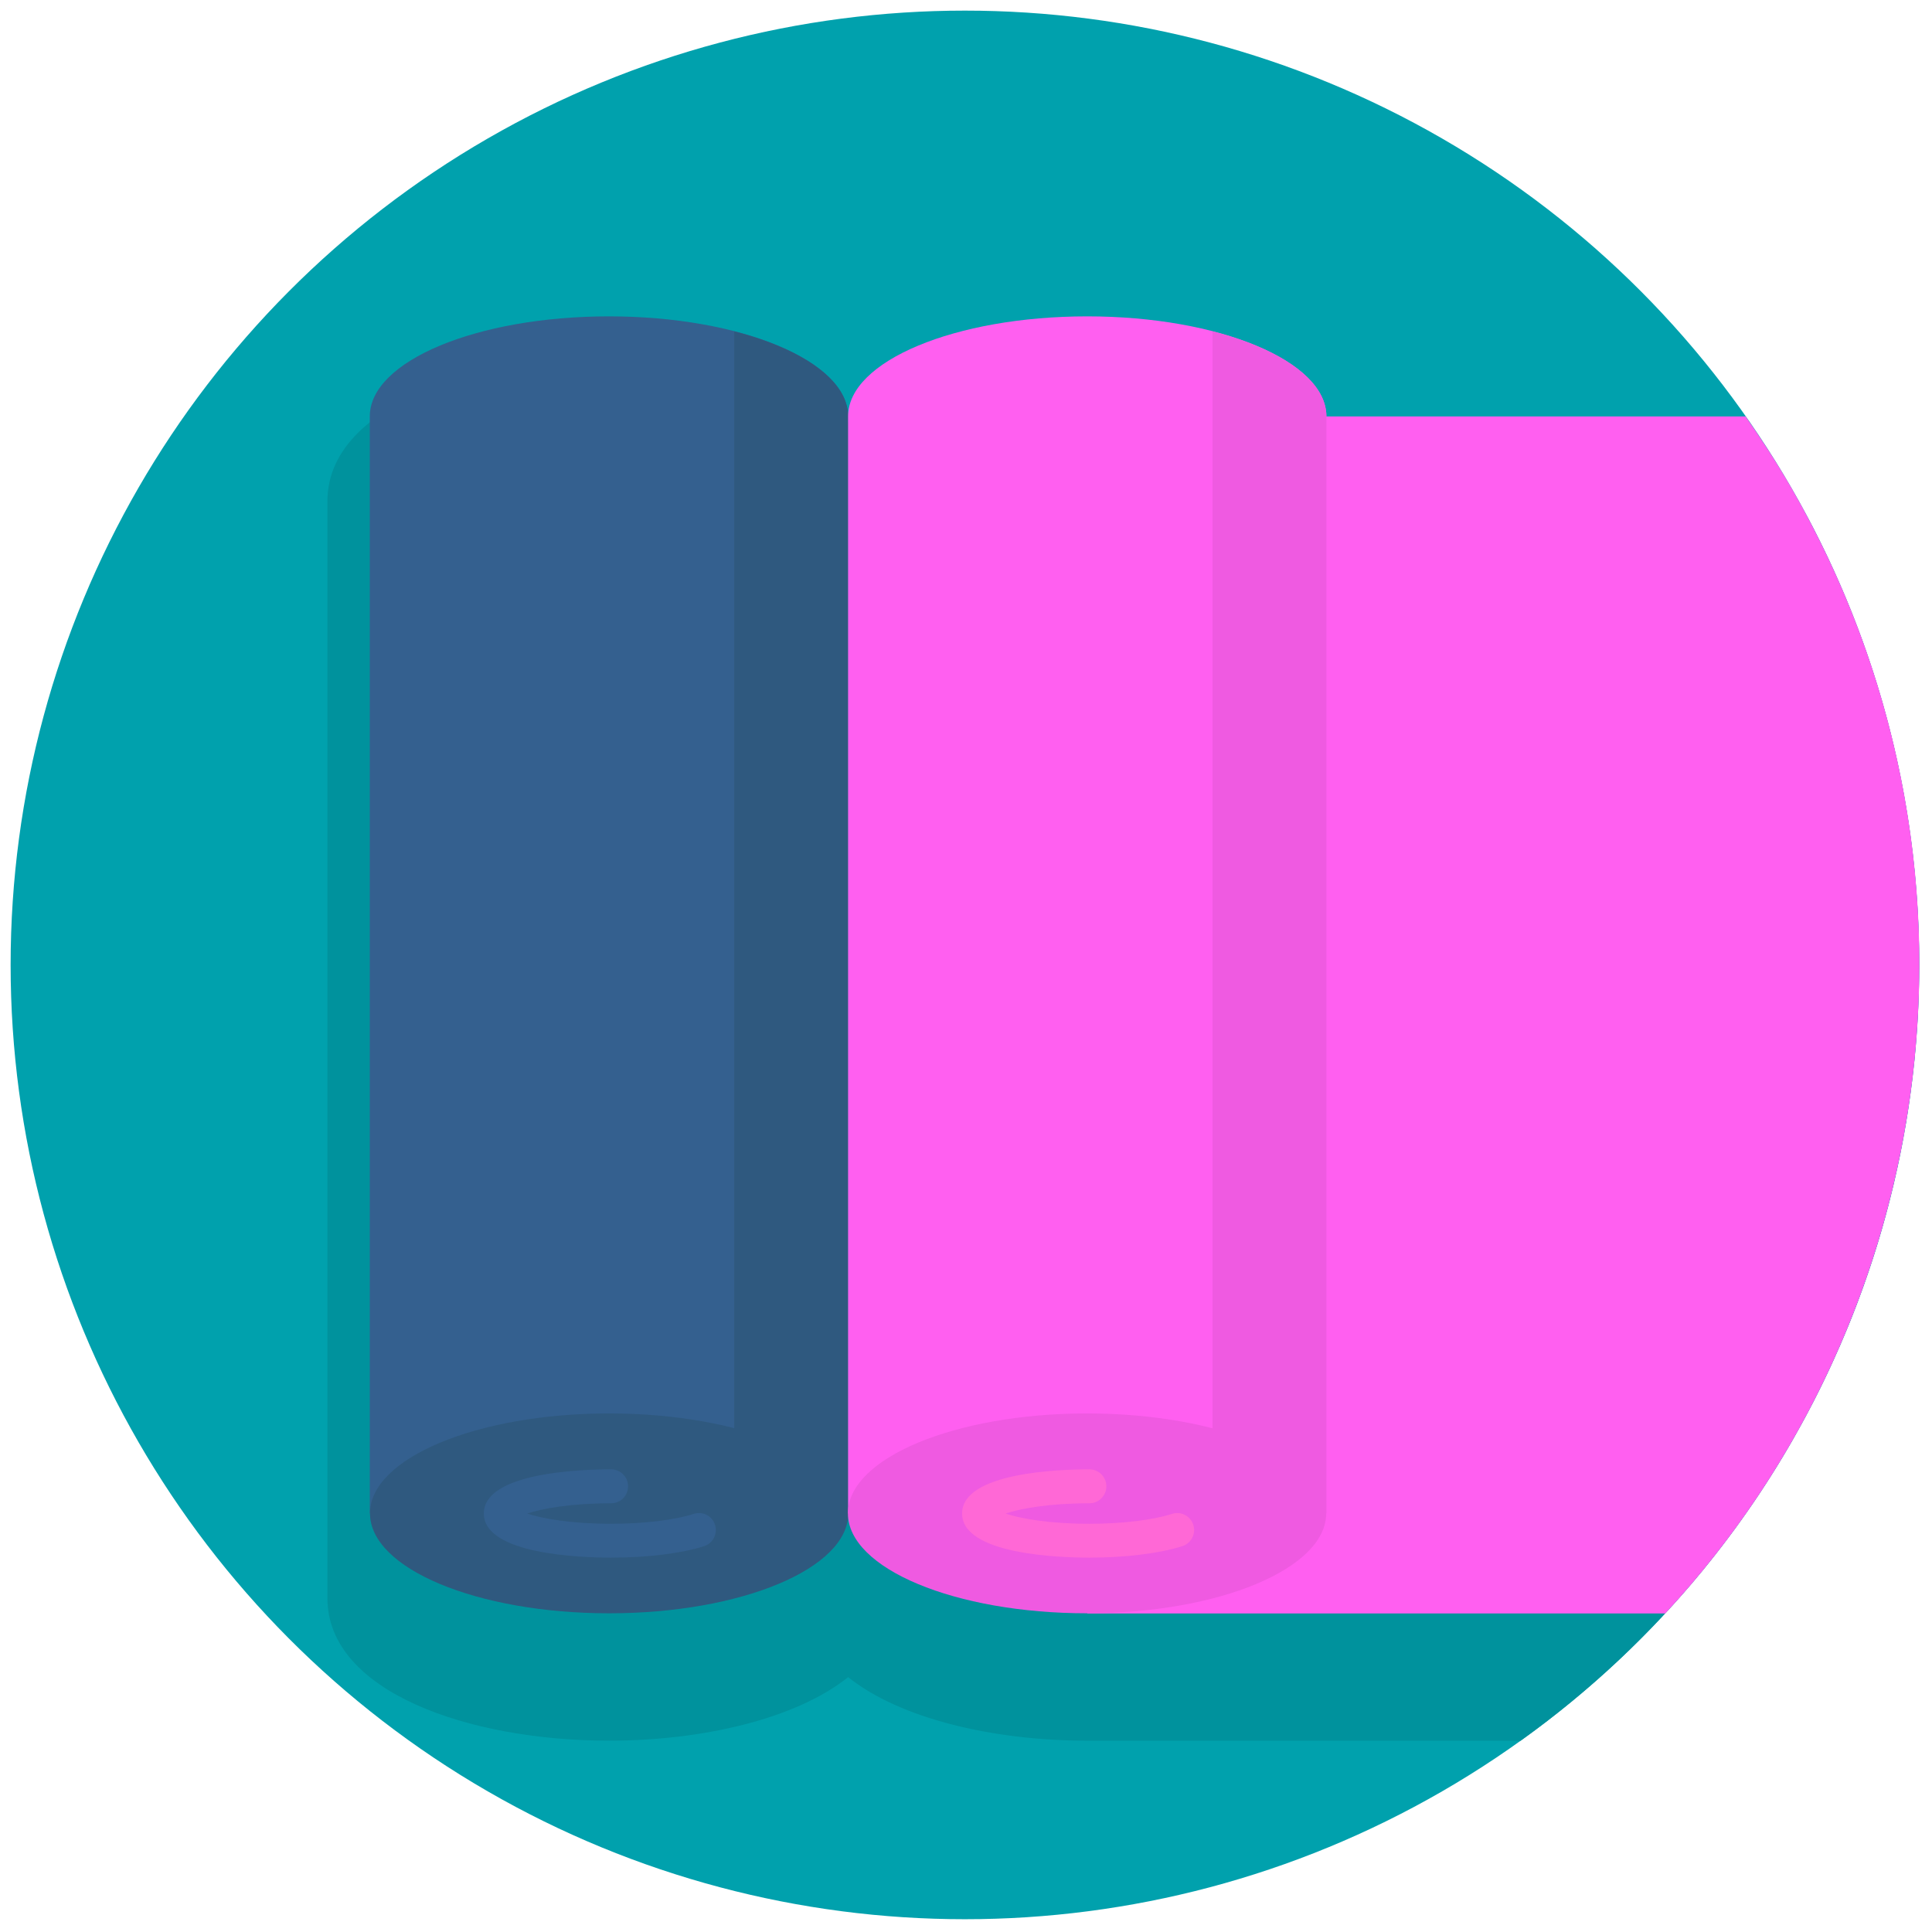
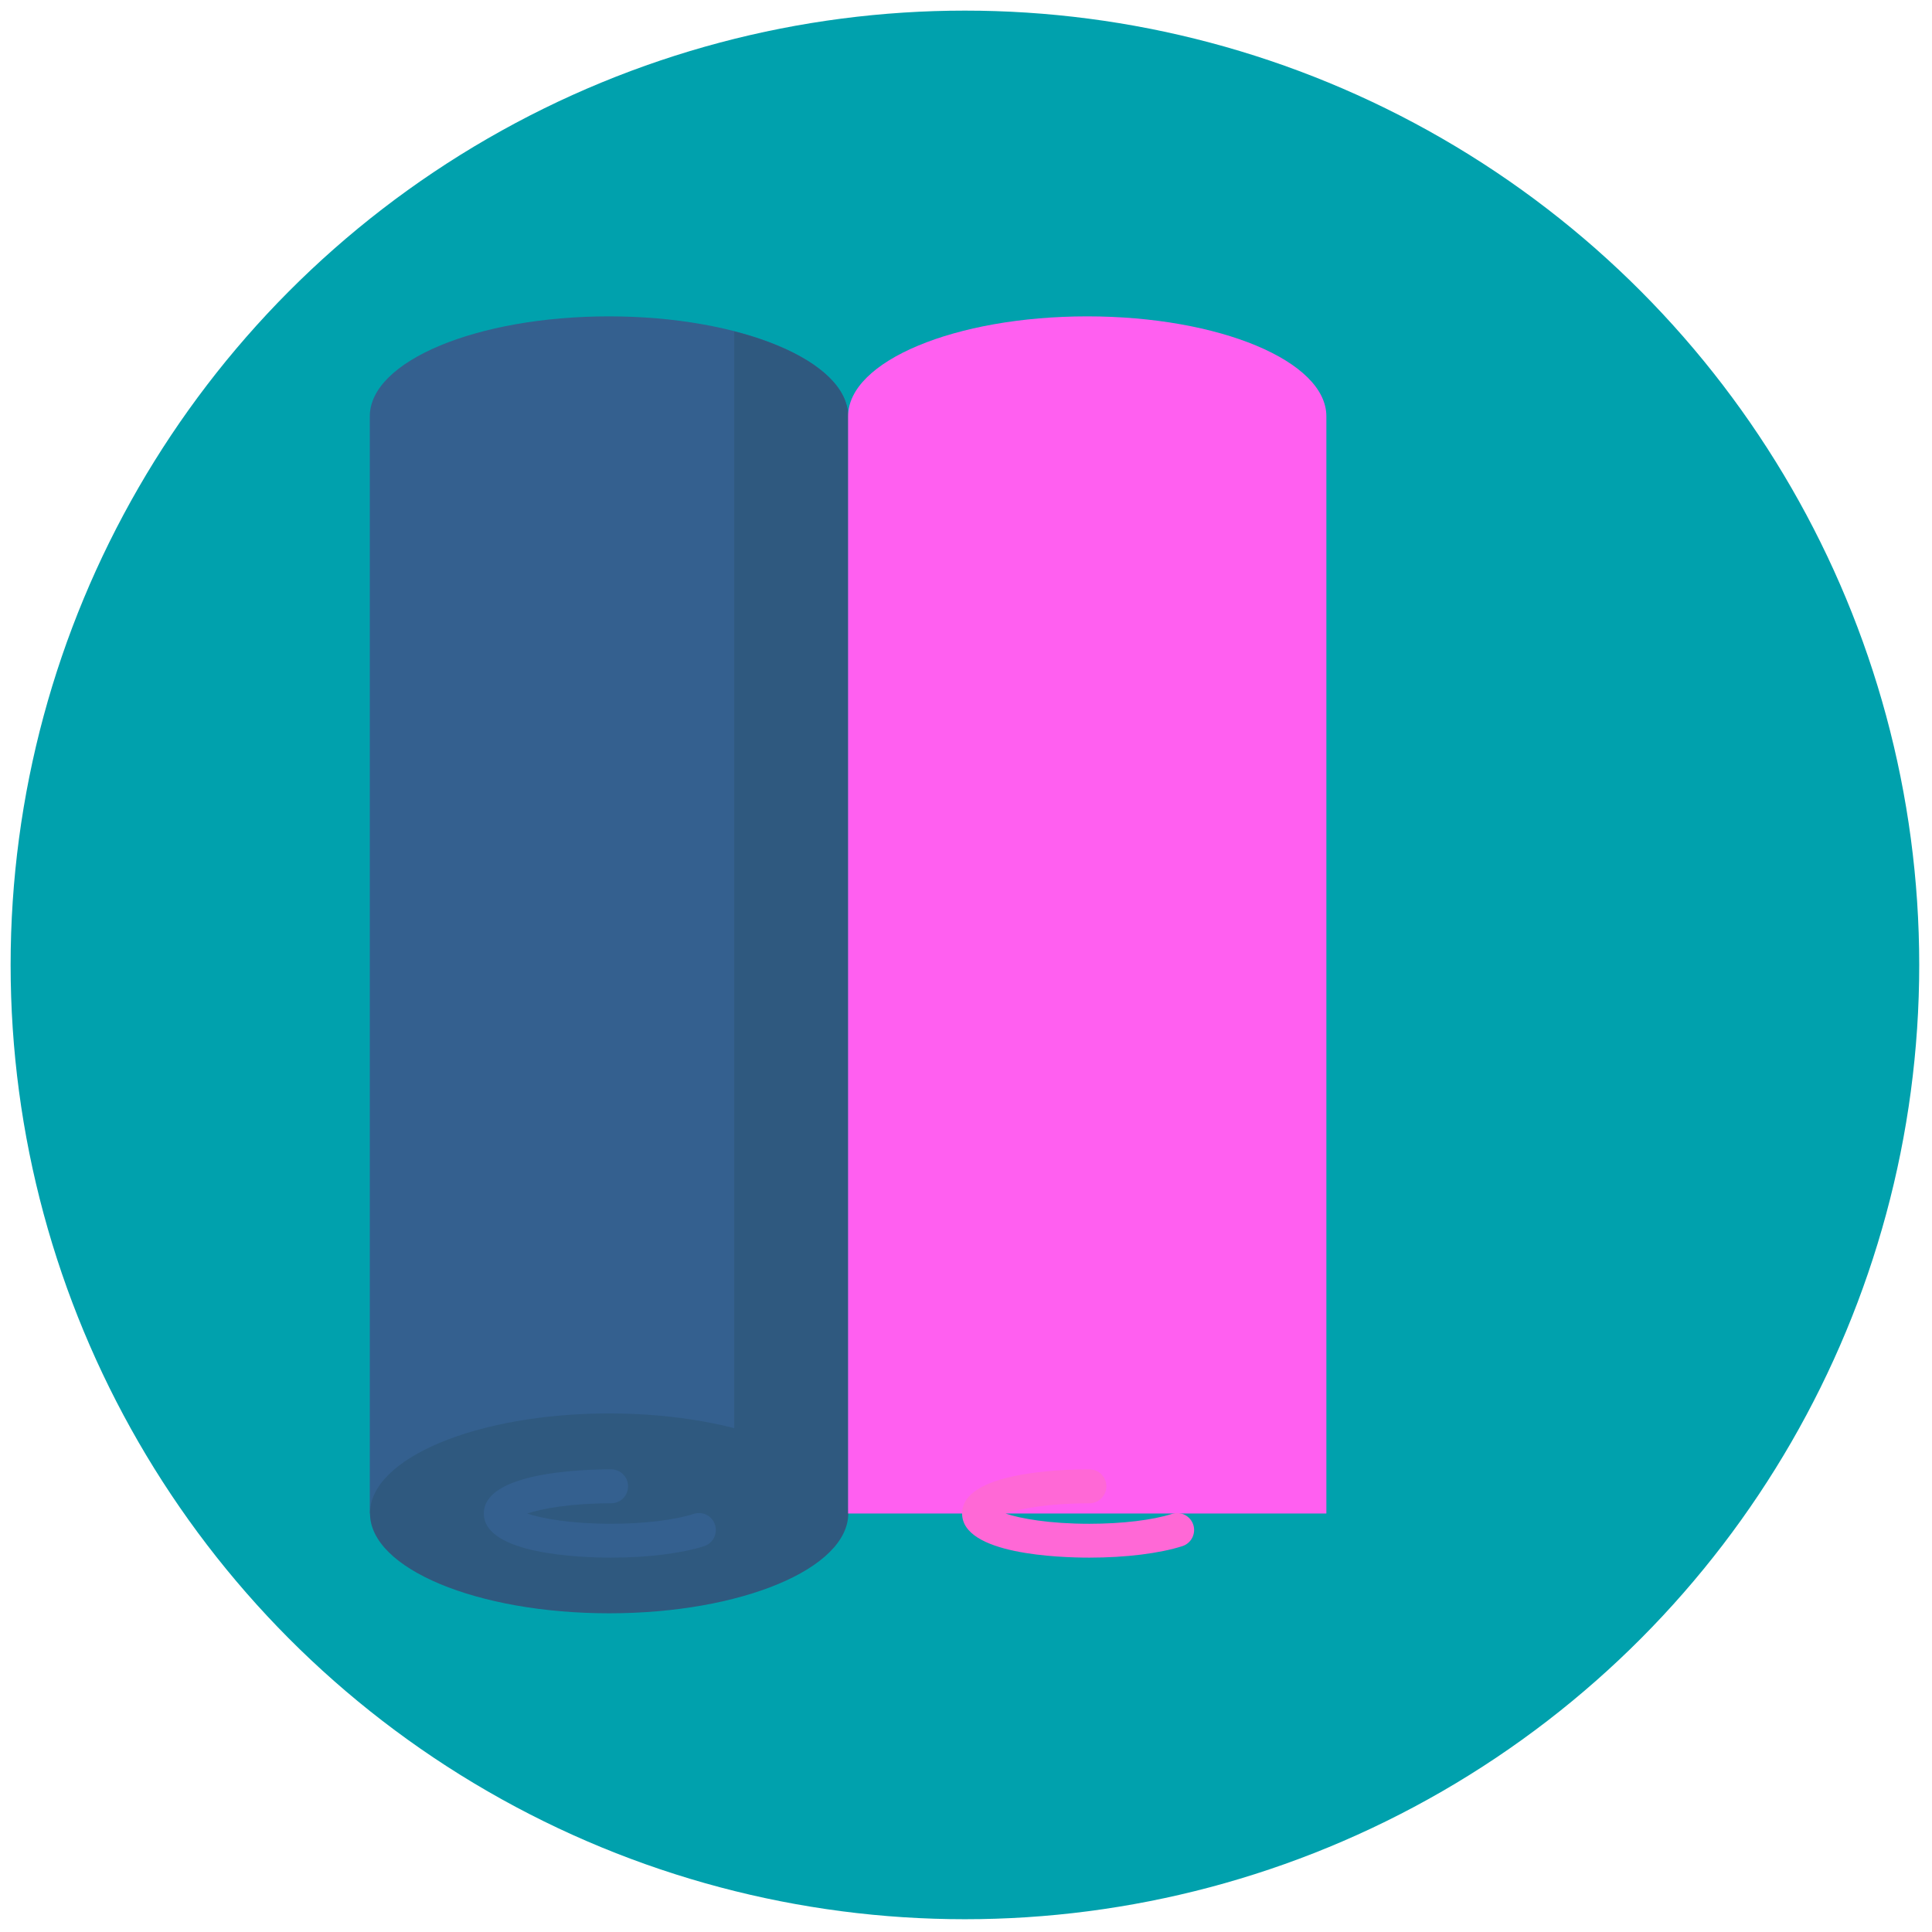
<svg xmlns="http://www.w3.org/2000/svg" version="1.1" width="256" height="256" viewBox="0 0 256 256" xml:space="preserve">
  <defs>
</defs>
  <g style="stroke: none; stroke-width: 0; stroke-dasharray: none; stroke-linecap: butt; stroke-linejoin: miter; stroke-miterlimit: 10; fill: none; fill-rule: nonzero; opacity: 1;" transform="translate(1.407 1.407) scale(2.81 2.81)">
    <circle cx="45" cy="45" r="45" style="stroke: none; stroke-width: 1; stroke-dasharray: none; stroke-linecap: butt; stroke-linejoin: miter; stroke-miterlimit: 10; fill: rgb(0,161,173); fill-rule: nonzero; opacity: 1;" transform="  matrix(1 0 0 1 0 0) " />
-     <path d="M 84.775 23.978 c -0.413 -0.653 -0.848 -1.312 -1.326 -1.994 c -0.375 -0.534 -0.985 -0.852 -1.638 -0.852 H 63.511 c -0.026 -0.047 -0.053 -0.094 -0.079 -0.138 c -0.054 -0.093 -0.109 -0.186 -0.171 -0.276 c -0.168 -0.248 -0.359 -0.486 -0.567 -0.705 c -0.029 -0.033 -0.062 -0.067 -0.087 -0.093 c -0.243 -0.245 -0.517 -0.479 -0.835 -0.713 c -0.007 -0.005 -0.085 -0.06 -0.092 -0.064 c -0.263 -0.189 -0.551 -0.371 -0.868 -0.551 l -0.112 -0.063 c -2.443 -1.342 -6.063 -2.112 -9.932 -2.112 c -4.385 0 -8.807 1.019 -11.279 2.997 c -0.087 -0.07 -0.178 -0.14 -0.273 -0.21 c -0.006 -0.005 -0.075 -0.052 -0.082 -0.057 c -0.267 -0.192 -0.559 -0.376 -0.873 -0.554 c -0.007 -0.004 -0.103 -0.058 -0.109 -0.061 c -2.444 -1.344 -6.066 -2.115 -9.937 -2.115 c -6.598 0 -13.276 2.306 -13.276 6.713 v 51.738 c 0 4.407 6.679 6.713 13.276 6.713 c 4.385 0 8.806 -1.019 11.278 -2.996 c 2.472 1.977 6.891 2.996 11.275 2.997 h 20.436 C 89.381 68.594 95.355 43.966 84.775 23.978 z" style="stroke: none; stroke-width: 1; stroke-dasharray: none; stroke-linecap: butt; stroke-linejoin: miter; stroke-miterlimit: 10; fill: rgb(0,146,157); fill-rule: nonzero; opacity: 1;" transform=" matrix(1 0 0 1 0 0) " stroke-linecap="round" />
    <path d="M 5.527 24.719 V 6.307 c 0 -0.926 1.797 -1.677 4.013 -1.677 s 4.013 0.751 4.013 1.677 v 18.412" style="stroke: none; stroke-width: 1; stroke-dasharray: none; stroke-linecap: butt; stroke-linejoin: miter; stroke-miterlimit: 10; fill: rgb(52,96,143); fill-rule: nonzero; opacity: 1;" transform=" matrix(2.81 0 0 2.81 1.407 1.407) " stroke-linecap="round" />
    <ellipse cx="9.543" cy="24.717" rx="4.013" ry="1.677" style="stroke: none; stroke-width: 1; stroke-dasharray: none; stroke-linecap: butt; stroke-linejoin: miter; stroke-miterlimit: 10; fill: rgb(47,89,127); fill-rule: nonzero; opacity: 1;" transform=" matrix(2.81 0 0 2.81 1.407 1.407) " />
    <path d="M 11.642 4.881 v 19.838 h 1.912 V 6.307 C 13.553 5.704 12.787 5.176 11.642 4.881 z" style="stroke: none; stroke-width: 1; stroke-dasharray: none; stroke-linecap: butt; stroke-linejoin: miter; stroke-miterlimit: 10; fill: rgb(47,89,127); fill-rule: nonzero; opacity: 1;" transform=" matrix(2.81 0 0 2.81 1.407 1.407) " stroke-linecap="round" />
    <path d="M 9.576 25.46 c -0.501 0 -2.136 -0.053 -2.136 -0.741 c 0 -0.688 1.634 -0.741 2.136 -0.741 c 0.157 0 0.285 0.127 0.285 0.285 c 0 0.157 -0.127 0.285 -0.285 0.285 c -0.676 0 -1.156 0.088 -1.407 0.172 c 0.251 0.084 0.731 0.172 1.407 0.172 c 0.546 0 1.064 -0.062 1.386 -0.166 c 0.15 -0.049 0.31 0.033 0.358 0.183 c 0.048 0.15 -0.034 0.31 -0.183 0.359 C 10.756 25.389 10.187 25.46 9.576 25.46 z" style="stroke: none; stroke-width: 1; stroke-dasharray: none; stroke-linecap: butt; stroke-linejoin: miter; stroke-miterlimit: 10; fill: rgb(52,96,143); fill-rule: nonzero; opacity: 1;" transform=" matrix(2.81 0 0 2.81 1.407 1.407) " stroke-linecap="round" />
    <path d="M 13.553 24.719 V 6.307 c 0 -0.926 1.797 -1.677 4.013 -1.677 s 4.013 0.751 4.013 1.677 v 18.412" style="stroke: none; stroke-width: 1; stroke-dasharray: none; stroke-linecap: butt; stroke-linejoin: miter; stroke-miterlimit: 10; fill: rgb(255,95,240); fill-rule: nonzero; opacity: 1;" transform=" matrix(2.81 0 0 2.81 1.407 1.407) " stroke-linecap="round" />
-     <path d="M 17.566 26.397 h 9.7 c 4.647 -5.015 5.714 -12.659 2.116 -18.89 c -0.24 -0.415 -0.498 -0.813 -0.768 -1.198 h -7.036 L 17.566 26.397 z" style="stroke: none; stroke-width: 1; stroke-dasharray: none; stroke-linecap: butt; stroke-linejoin: miter; stroke-miterlimit: 10; fill: rgb(255,95,240); fill-rule: nonzero; opacity: 1;" transform=" matrix(2.81 0 0 2.81 1.407 1.407) " stroke-linecap="round" />
-     <ellipse cx="17.563" cy="24.717" rx="4.013" ry="1.677" style="stroke: none; stroke-width: 1; stroke-dasharray: none; stroke-linecap: butt; stroke-linejoin: miter; stroke-miterlimit: 10; fill: rgb(239,90,225); fill-rule: nonzero; opacity: 1;" transform=" matrix(2.81 0 0 2.81 1.407 1.407) " />
-     <path d="M 19.668 4.881 v 19.838 h 1.912 V 6.307 C 21.579 5.704 20.813 5.176 19.668 4.881 z" style="stroke: none; stroke-width: 1; stroke-dasharray: none; stroke-linecap: butt; stroke-linejoin: miter; stroke-miterlimit: 10; fill: rgb(239,90,225); fill-rule: nonzero; opacity: 1;" transform=" matrix(2.81 0 0 2.81 1.407 1.407) " stroke-linecap="round" />
    <path d="M 17.602 25.46 c -0.501 0 -2.136 -0.053 -2.136 -0.741 c 0 -0.688 1.634 -0.741 2.136 -0.741 c 0.157 0 0.285 0.127 0.285 0.285 c 0 0.157 -0.127 0.285 -0.285 0.285 c -0.676 0 -1.156 0.088 -1.407 0.172 c 0.251 0.084 0.731 0.172 1.407 0.172 c 0.546 0 1.064 -0.062 1.386 -0.166 c 0.149 -0.049 0.31 0.034 0.358 0.183 c 0.048 0.149 -0.034 0.31 -0.183 0.358 C 18.782 25.389 18.213 25.46 17.602 25.46 z" style="stroke: none; stroke-width: 1; stroke-dasharray: none; stroke-linecap: butt; stroke-linejoin: miter; stroke-miterlimit: 10; fill: rgb(255,104,214); fill-rule: nonzero; opacity: 1;" transform=" matrix(2.81 0 0 2.81 1.407 1.407) " stroke-linecap="round" />
  </g>
</svg>